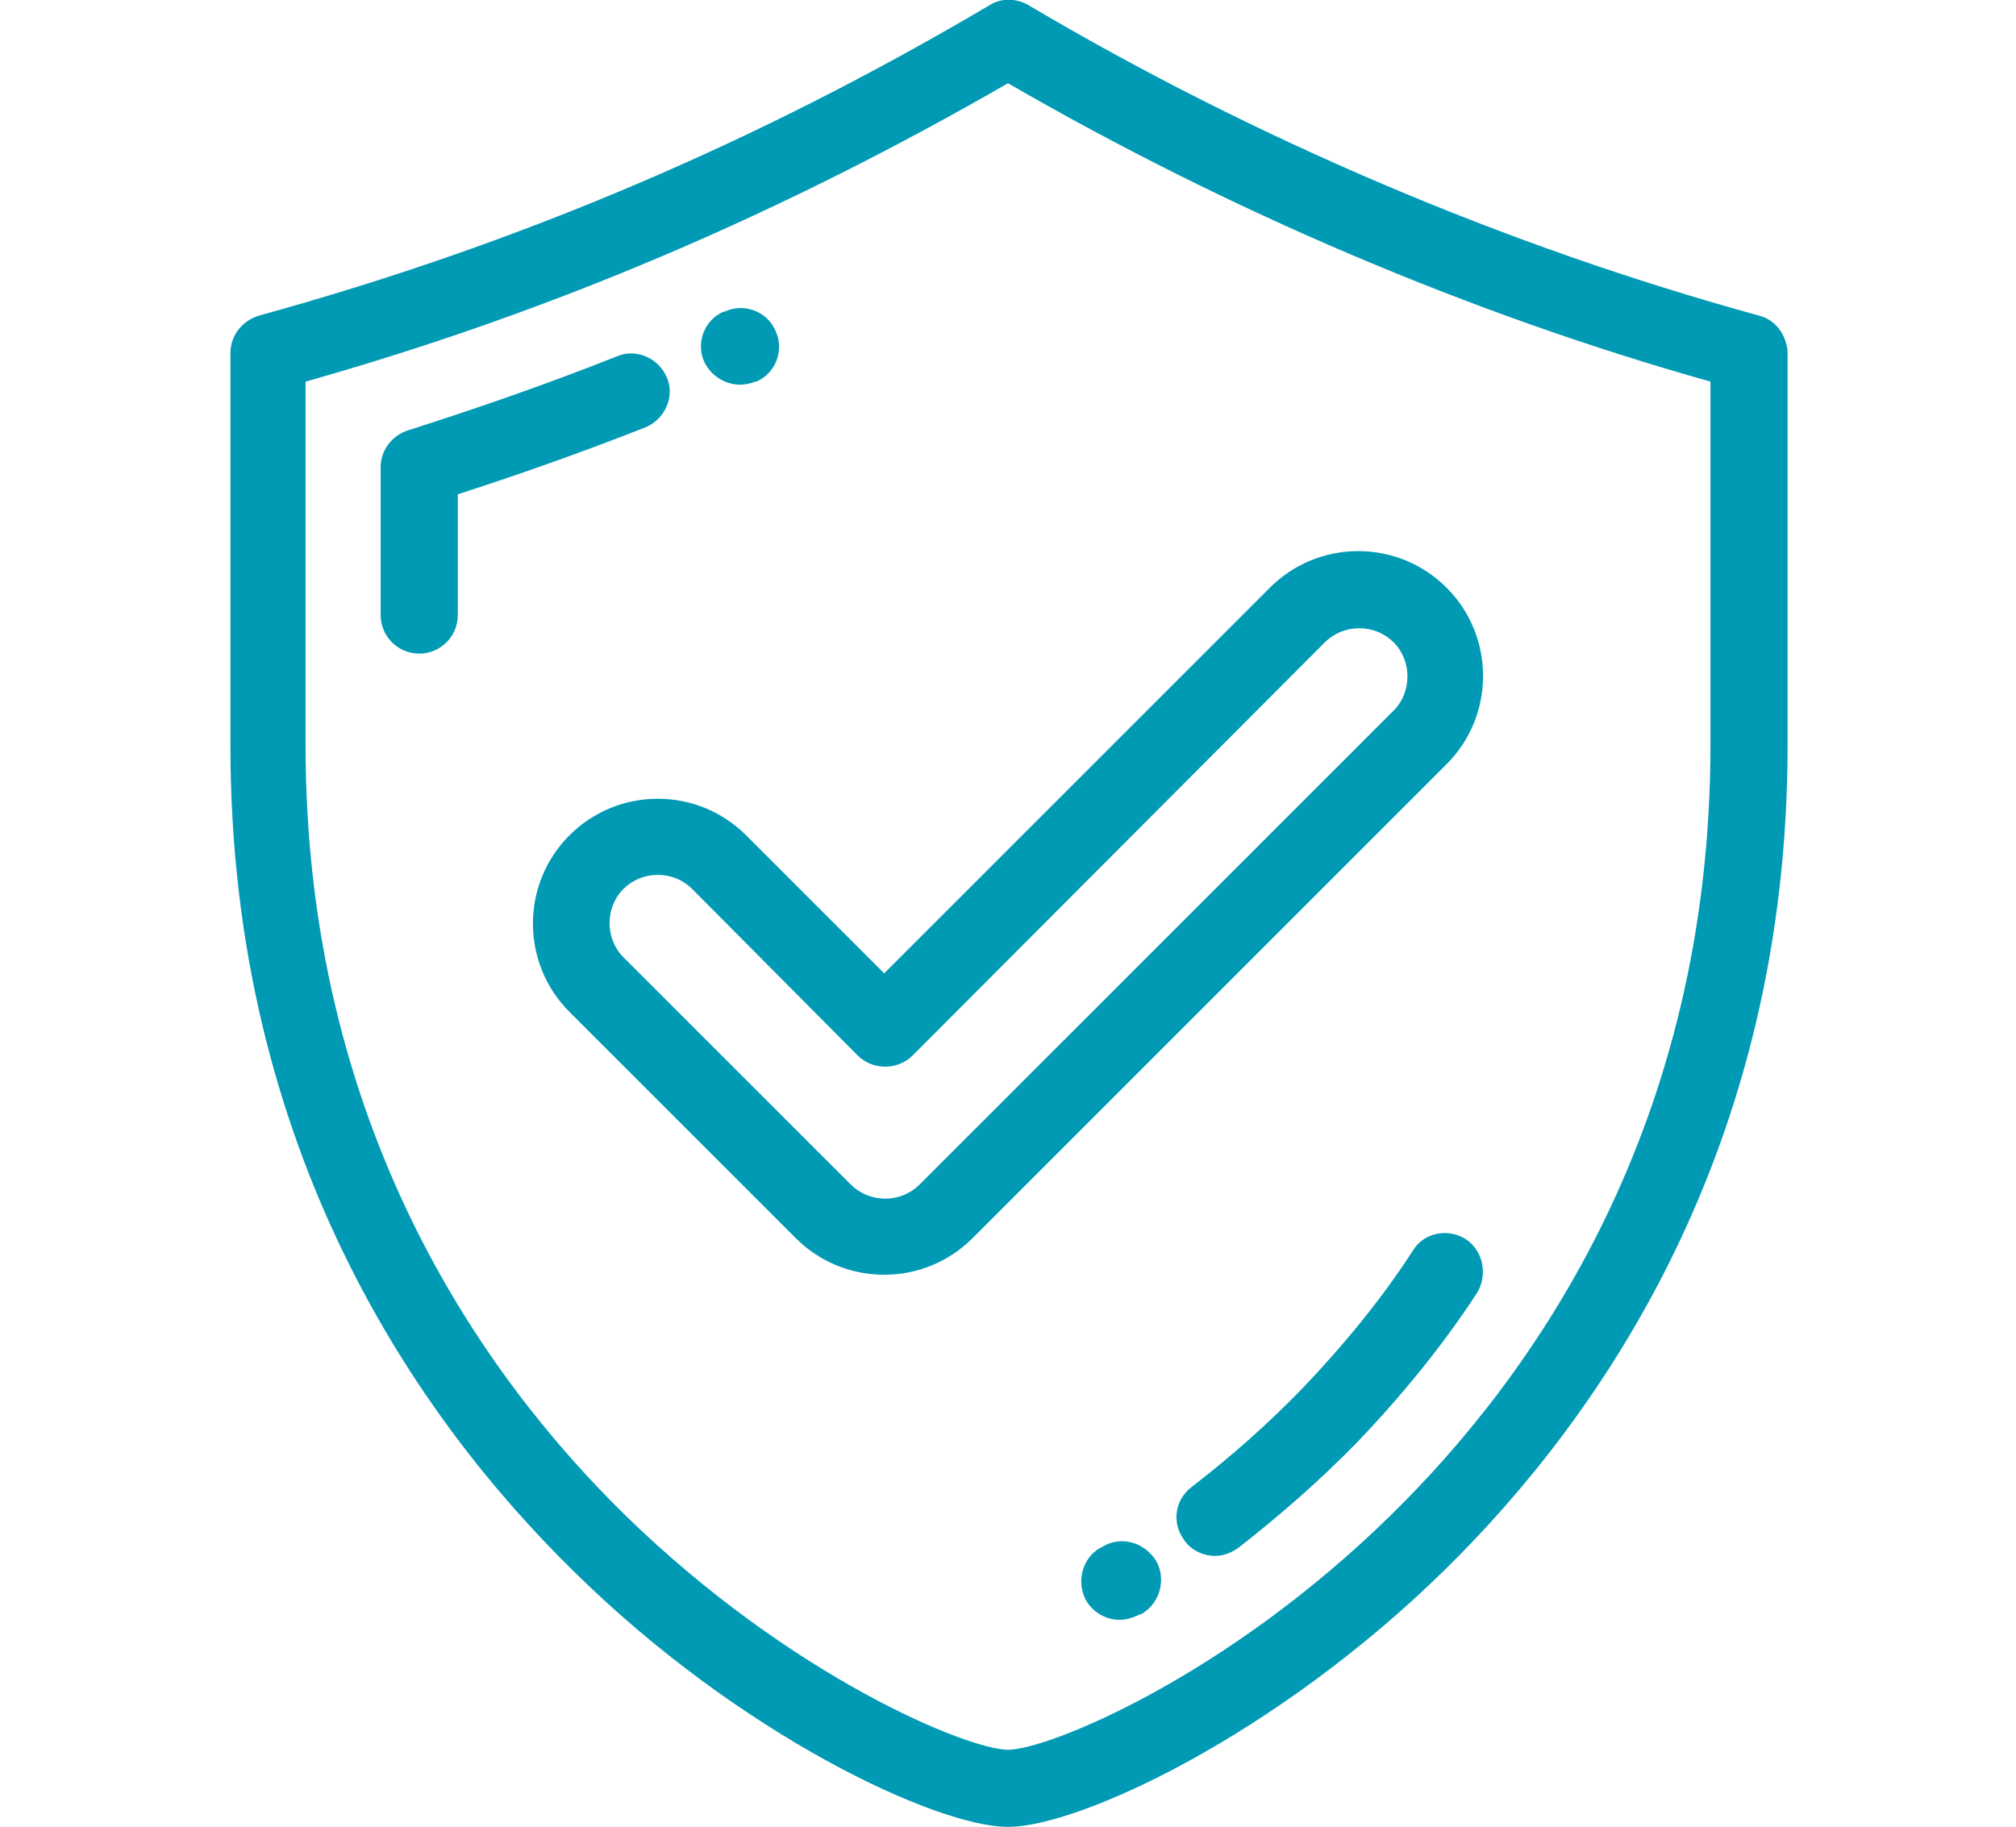
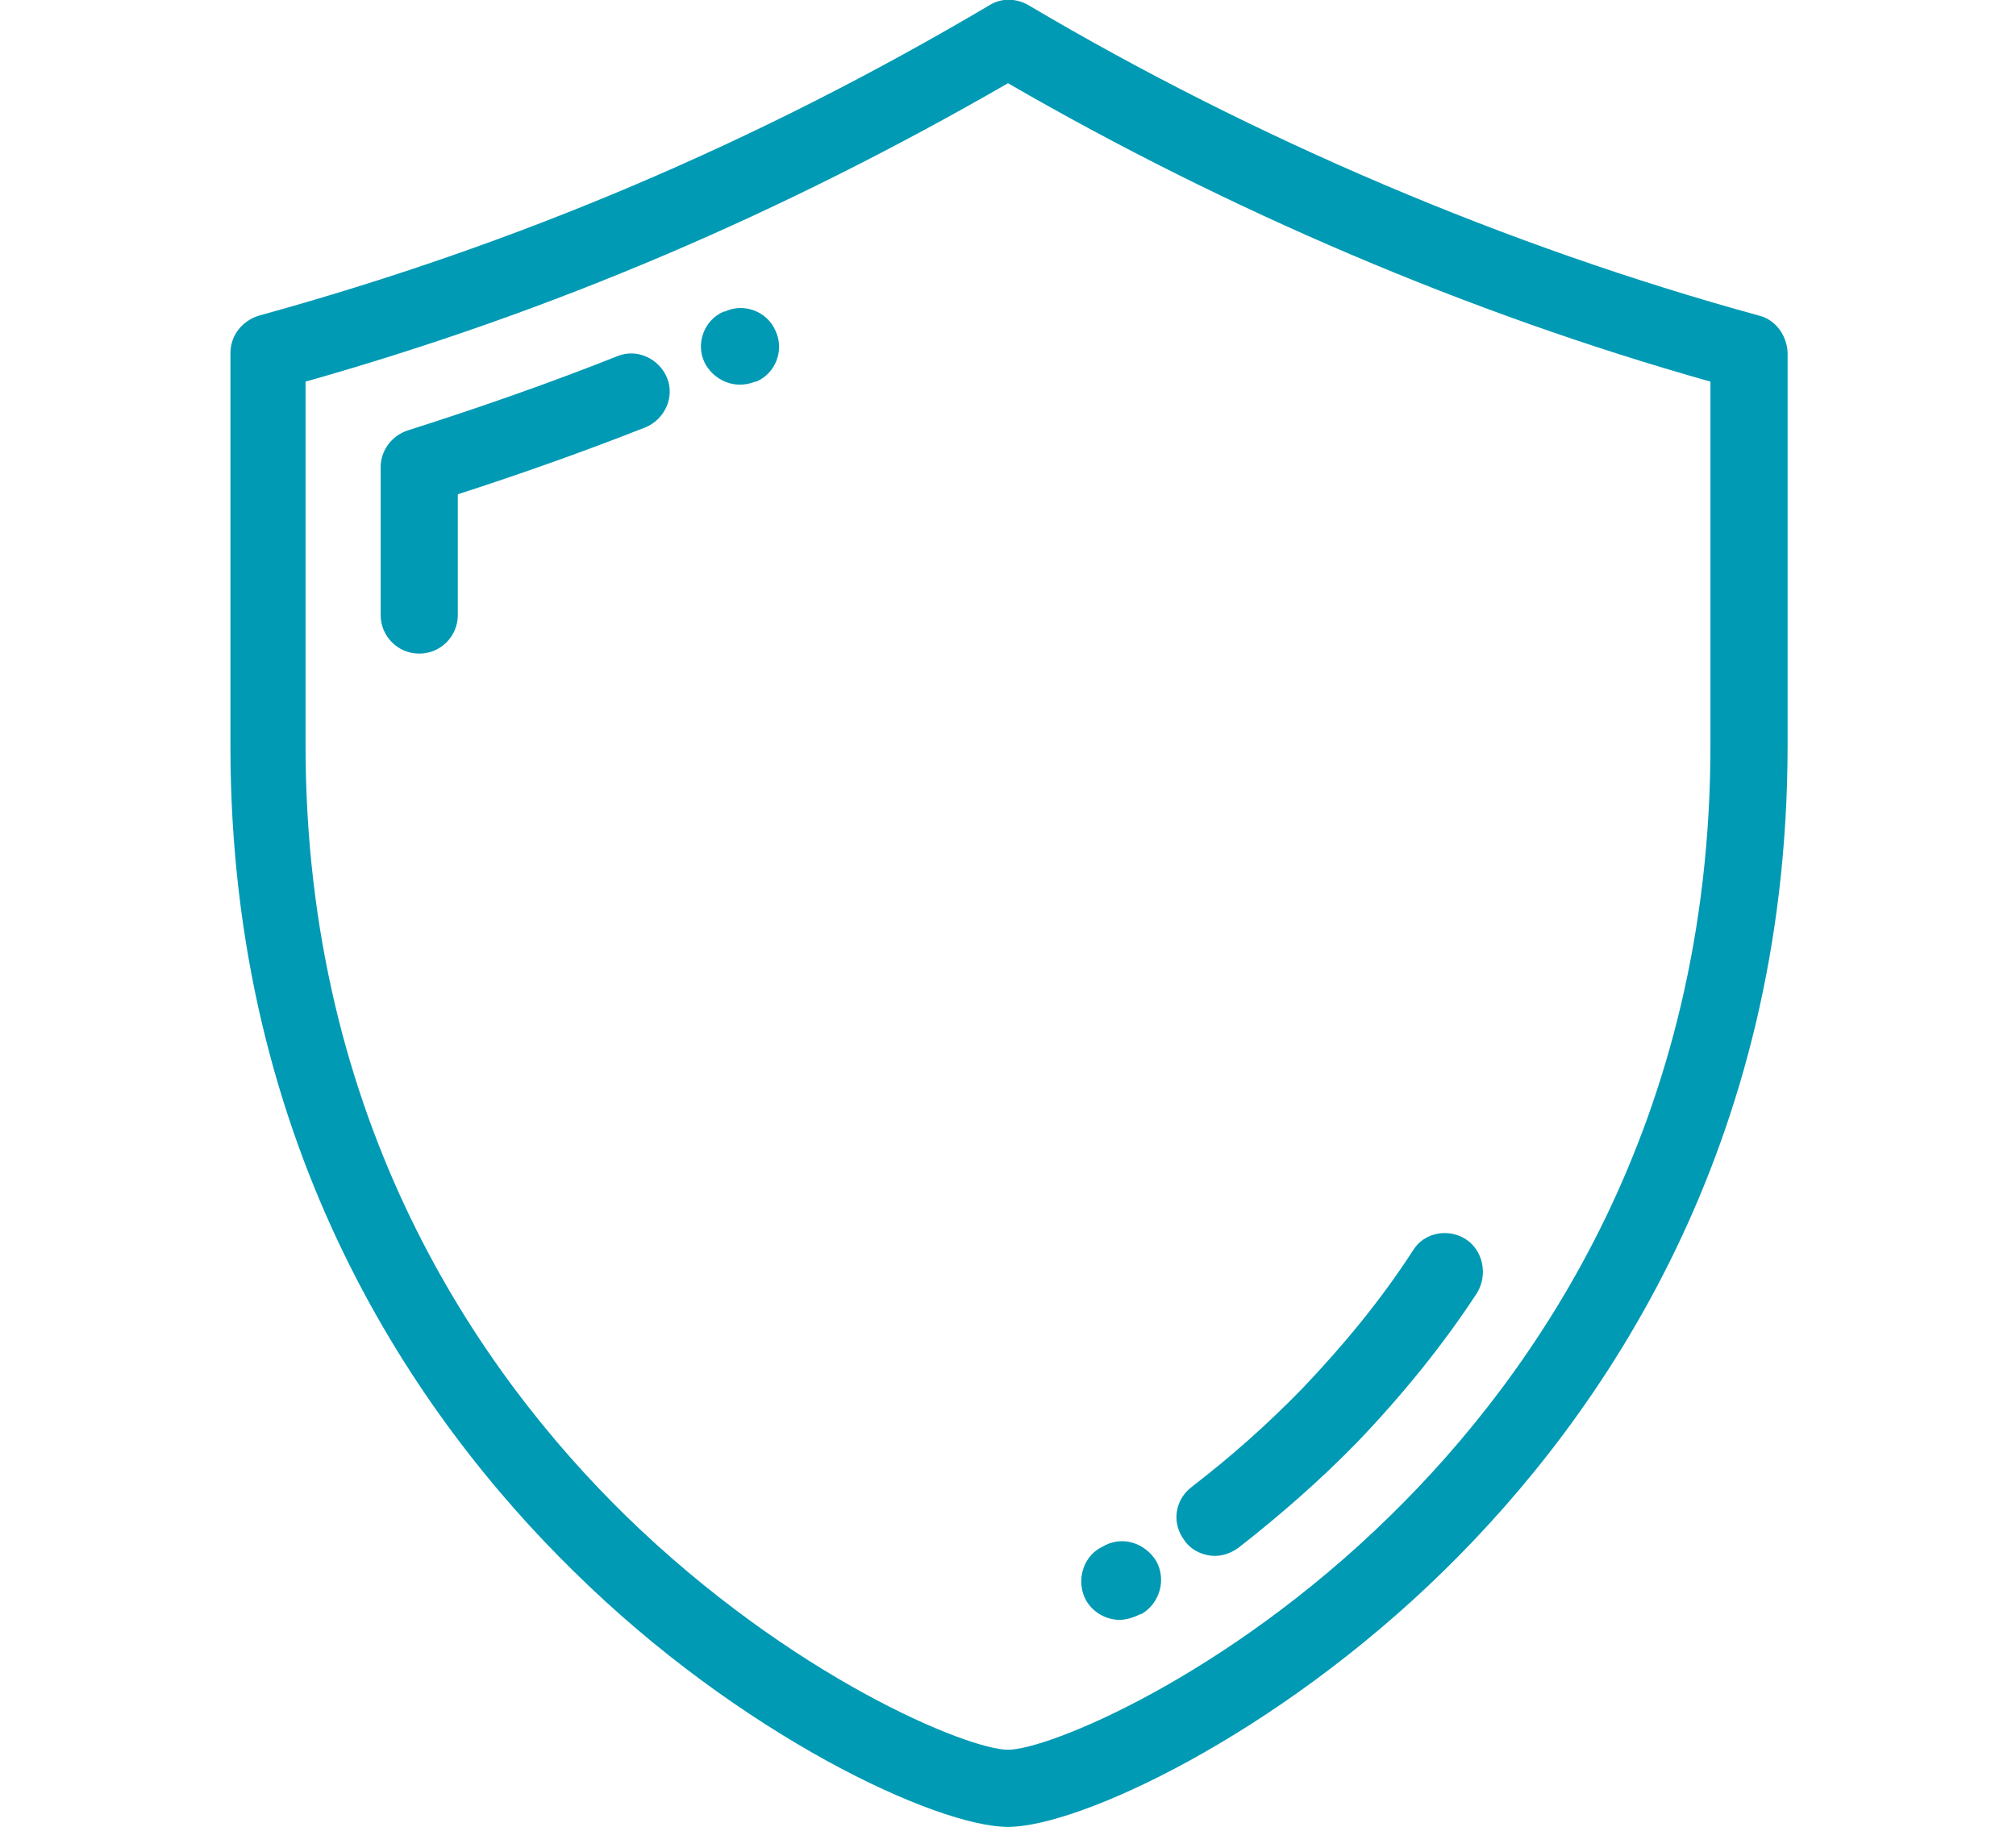
<svg xmlns="http://www.w3.org/2000/svg" version="1.1" id="圖層_1" x="0px" y="0px" width="198.6px" height="180px" viewBox="0 0 198.6 180" style="enable-background:new 0 0 198.6 180;" xml:space="preserve">
  <style type="text/css">
	.st0{fill:#009AB4;}
</style>
  <g>
    <g>
      <g>
        <path class="st0" d="M173.3,31.1c-24.8-6.8-49.7-17.4-72-30.6c-1.2-0.7-2.7-0.7-3.8,0c-23,13.6-46.6,23.6-72,30.6     c-1.6,0.5-2.8,1.9-2.8,3.7v38.7c0,39.8,18.4,66.2,33.8,81.3C72.9,171,92.3,180,99.3,180c7,0,26.4-9,43-25.3     c15.4-15.1,33.8-41.5,33.8-81.3V34.7C176,33,174.9,31.5,173.3,31.1z M168.5,73.4c0,37.2-17.1,61.8-31.5,75.9     c-16.3,16-33.8,23.1-37.7,23.1s-21.3-7.1-37.7-23.1c-14.4-14.1-31.5-38.7-31.5-75.9V37.6c24.4-6.9,47-16.6,69.2-29.4     c21.6,12.5,45.4,22.7,69.2,29.4V73.4z" />
        <path class="st0" d="M65.7,37.2c-0.8-1.9-3-2.9-4.9-2.1c-6.8,2.7-13.7,5.1-20.6,7.3c-1.6,0.5-2.7,2-2.7,3.6v14.6     c0,2.1,1.7,3.8,3.8,3.8c2.1,0,3.8-1.7,3.8-3.8V48.7c6.2-2,12.4-4.2,18.5-6.6C65.5,41.3,66.5,39.1,65.7,37.2z" />
        <path class="st0" d="M72.9,37.9c0.5,0,1-0.1,1.5-0.3l0.1,0c1.9-0.8,2.8-3.1,1.9-5c-0.8-1.9-3.1-2.8-5-1.9l-0.1,0     c-1.9,0.8-2.8,3.1-1.9,5C70.1,37.1,71.5,37.9,72.9,37.9z" />
        <path class="st0" d="M144.4,122.1c-1.7-1.1-4.1-0.7-5.2,1.1c-3.1,4.8-6.8,9.3-10.9,13.6c-3.4,3.5-7,6.7-10.9,9.7     c-1.7,1.3-2,3.6-0.7,5.3c0.7,1,1.9,1.5,3,1.5c0.8,0,1.6-0.3,2.3-0.8c4.1-3.2,8.1-6.7,11.7-10.4c4.4-4.6,8.4-9.5,11.8-14.7     C146.6,125.6,146.1,123.2,144.4,122.1z" />
        <path class="st0" d="M108.6,152.4l-0.2,0.1c-1.8,1-2.4,3.4-1.4,5.2c0.7,1.2,2,1.9,3.3,1.9c0.6,0,1.3-0.2,1.9-0.5l0.3-0.1     c1.8-1.1,2.4-3.4,1.4-5.2C112.7,151.9,110.4,151.3,108.6,152.4z" />
-         <path class="st0" d="M73.5,82.3c-2.3-2.3-5.4-3.6-8.7-3.6s-6.4,1.3-8.7,3.6c-4.8,4.8-4.8,12.6,0,17.4L78.4,122     c2.3,2.3,5.4,3.6,8.7,3.6s6.4-1.3,8.7-3.6l46.7-46.7c4.8-4.8,4.8-12.6,0-17.4c-2.3-2.3-5.4-3.6-8.7-3.6c-3.3,0-6.4,1.3-8.7,3.6     l-38,38L73.5,82.3z M130.5,63.3c0.9-0.9,2.1-1.4,3.4-1.4c1.3,0,2.5,0.5,3.4,1.4c1.8,1.8,1.8,4.9,0,6.7l-46.7,46.7     c-0.9,0.9-2.1,1.4-3.4,1.4c-1.3,0-2.5-0.5-3.4-1.4L61.4,94.3c-1.8-1.8-1.8-4.9,0-6.7c0.9-0.9,2.1-1.4,3.4-1.4s2.5,0.5,3.4,1.4     L84.5,104c0.7,0.7,1.7,1.1,2.7,1.1c1,0,2-0.4,2.7-1.1L130.5,63.3z" />
      </g>
    </g>
  </g>
</svg>